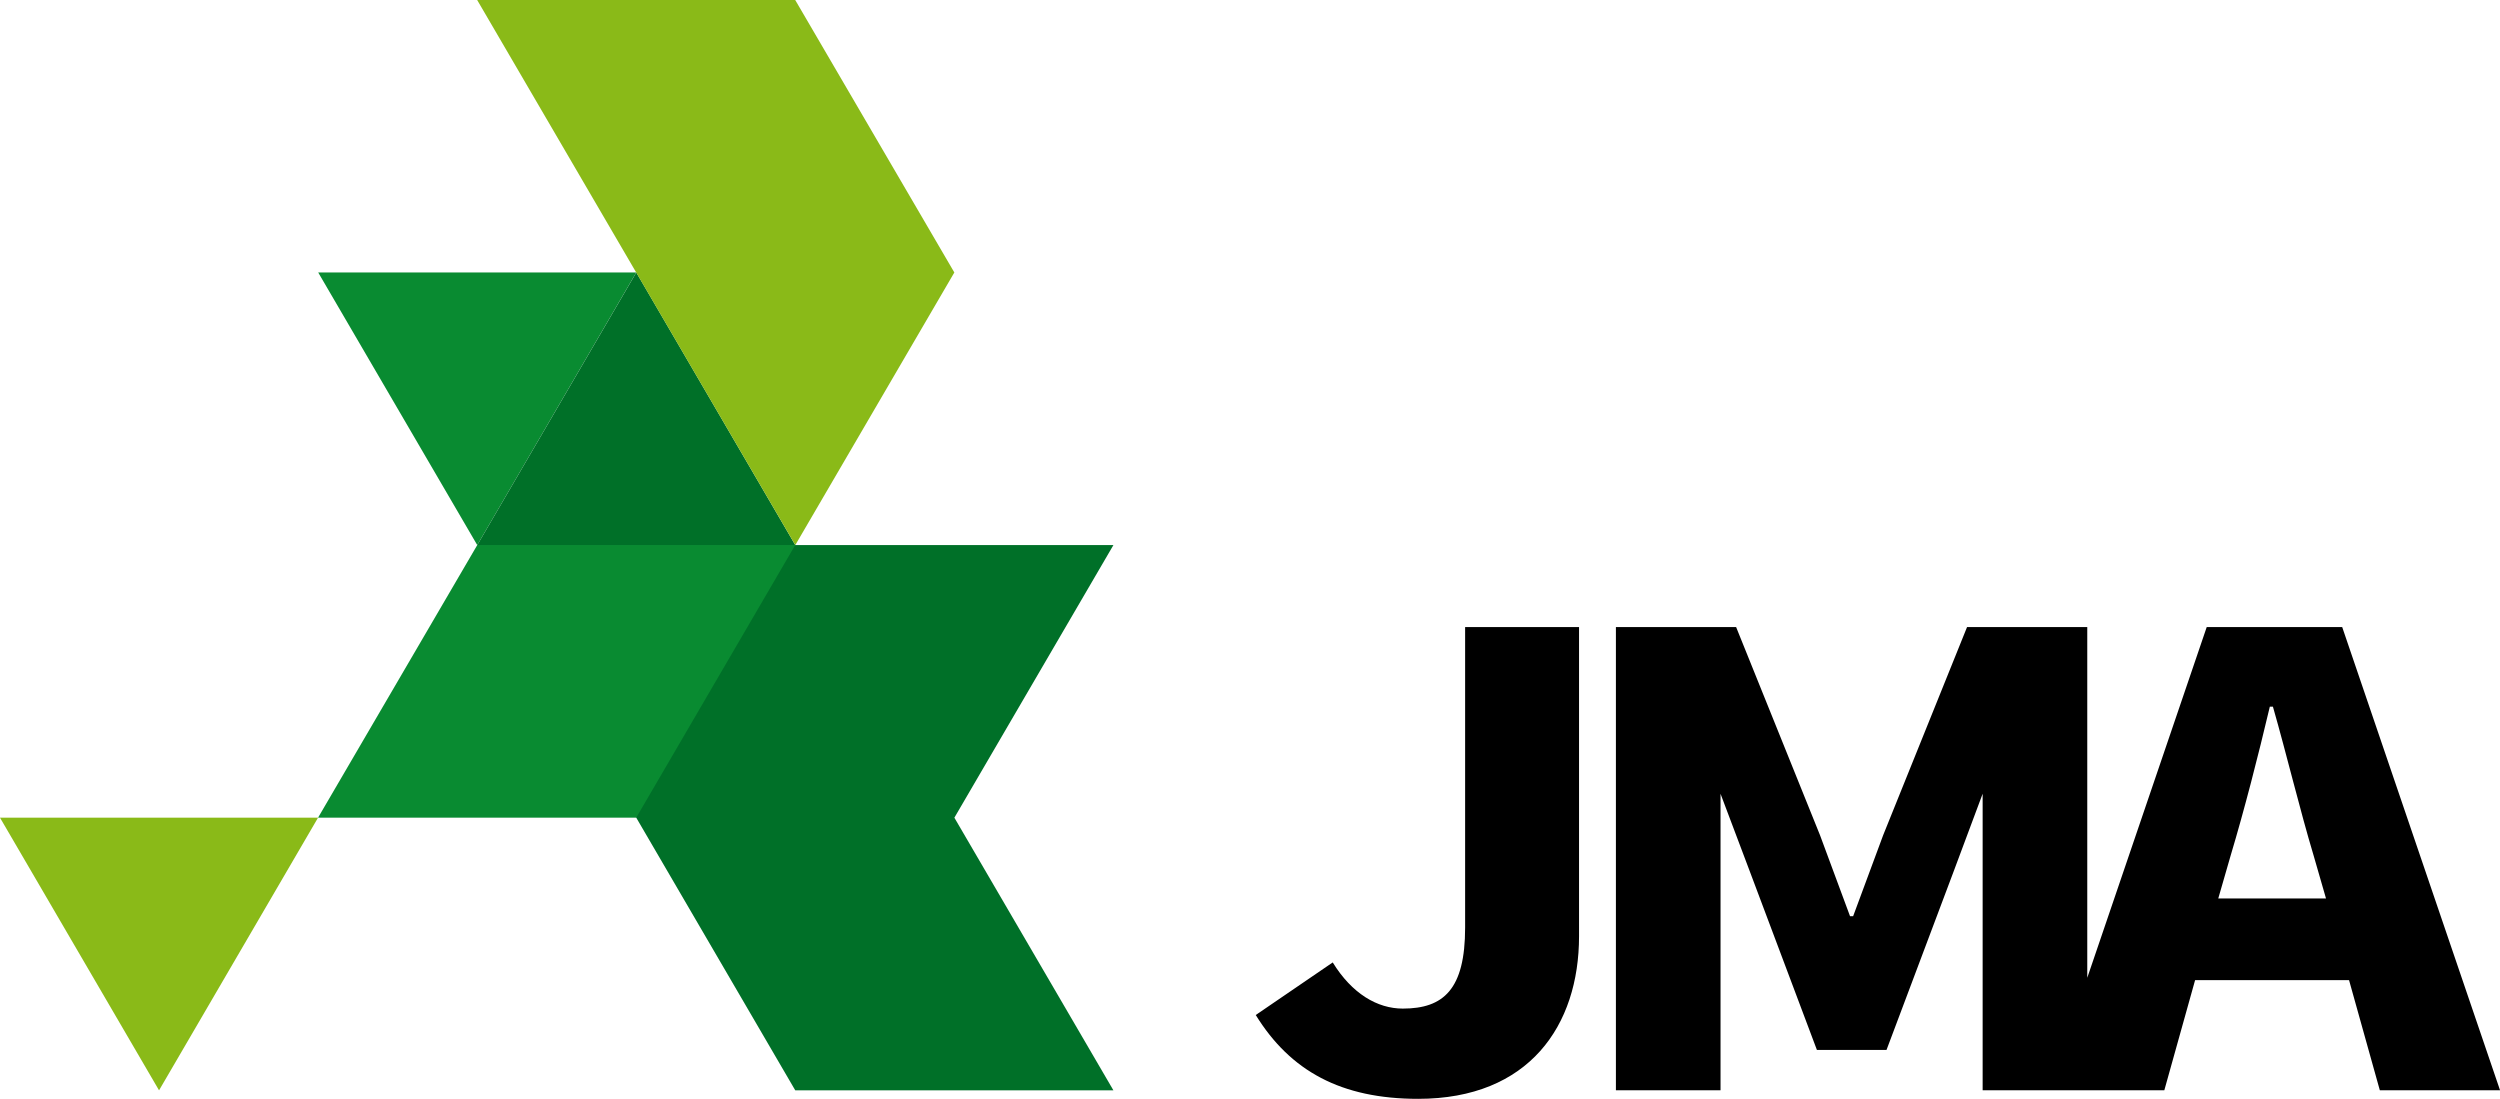
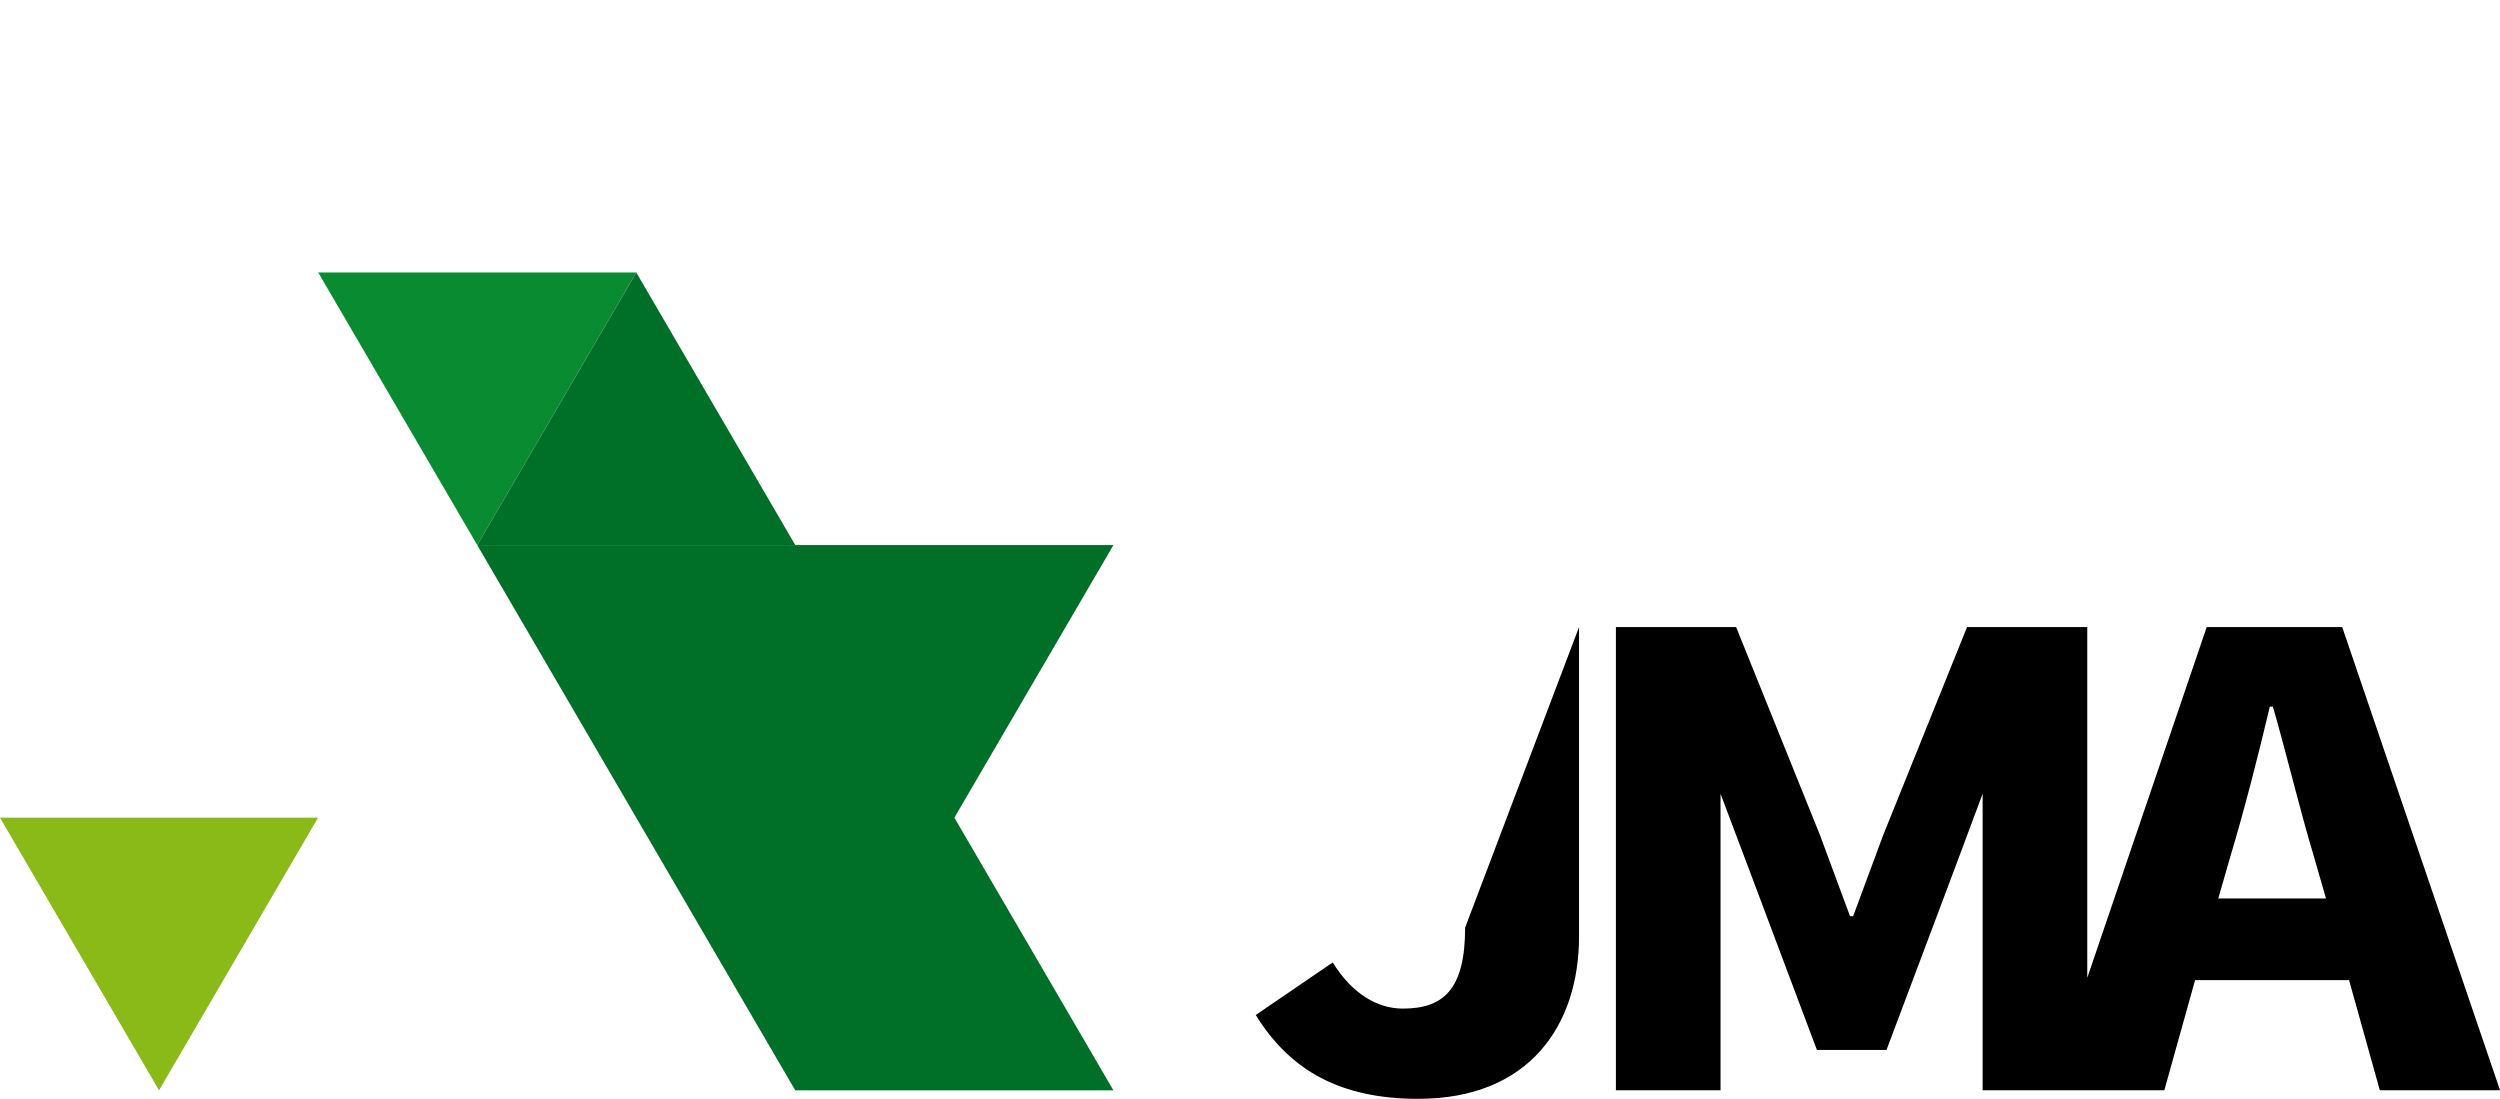
<svg xmlns="http://www.w3.org/2000/svg" id="Layer_3" data-name="Layer 3" viewBox="0 0 623.89 274.22">
  <defs>
    <style>.cls-1{fill:#007028;}.cls-2{fill:#098b31;}.cls-3{fill:#8aba18;}</style>
  </defs>
  <title>logo-jma</title>
-   <path d="M776.51,633.33c0,15.42-5.38,20.21-15.56,20.21-6.34,0-12.68-3.72-17.48-11.52l-19.21,13.12c8.64,14,21.32,20.92,40.53,20.92,27.66,0,40.15-18.26,40.15-40.6V558.33H776.51Z" transform="translate(-410.88 -401.84)" />
+   <path d="M776.51,633.33c0,15.42-5.38,20.21-15.56,20.21-6.34,0-12.68-3.72-17.48-11.52l-19.21,13.12c8.64,14,21.32,20.92,40.53,20.92,27.66,0,40.15-18.26,40.15-40.6V558.33Z" transform="translate(-410.88 -401.84)" />
  <path d="M995.39,558.33H961.58l-29.81,87.52V558.33h-30l-20.94,51.95-7.49,20.21h-.77l-7.49-20.21-20.94-51.95h-30v115.6h26.11v-74L847.44,619l16.86,44.86h17.37L898.54,619l7.12-19.08v74H951l7.68-27.48h38.42l7.68,27.48h30Zm-30.93,67.73,3.07-10.64c3.46-11.52,6.91-25,9.8-37.23h.77c3.46,12.06,6.72,25.71,10.18,37.23l3.07,10.64Z" transform="translate(-410.88 -401.84)" />
  <polygon class="cls-1" points="198.46 272.1 277.86 272.1 238.17 204.06 277.86 136.03 119.1 136.03 158.78 204.06 198.46 272.1" />
  <polygon class="cls-2" points="158.78 68 119.1 136.03 79.41 68 158.78 68" />
  <polygon class="cls-1" points="119.1 136.03 158.79 68 198.47 136.03 119.1 136.03" />
-   <polygon class="cls-3" points="119.08 0 198.45 0 238.16 68 198.47 136.03 119.08 0" />
-   <polygon class="cls-2" points="158.77 204.06 198.45 136.03 119.1 136.03 79.37 204.06 158.77 204.06" />
  <polygon class="cls-3" points="79.37 204.06 39.69 272.1 0 204.06 79.37 204.06" />
</svg>